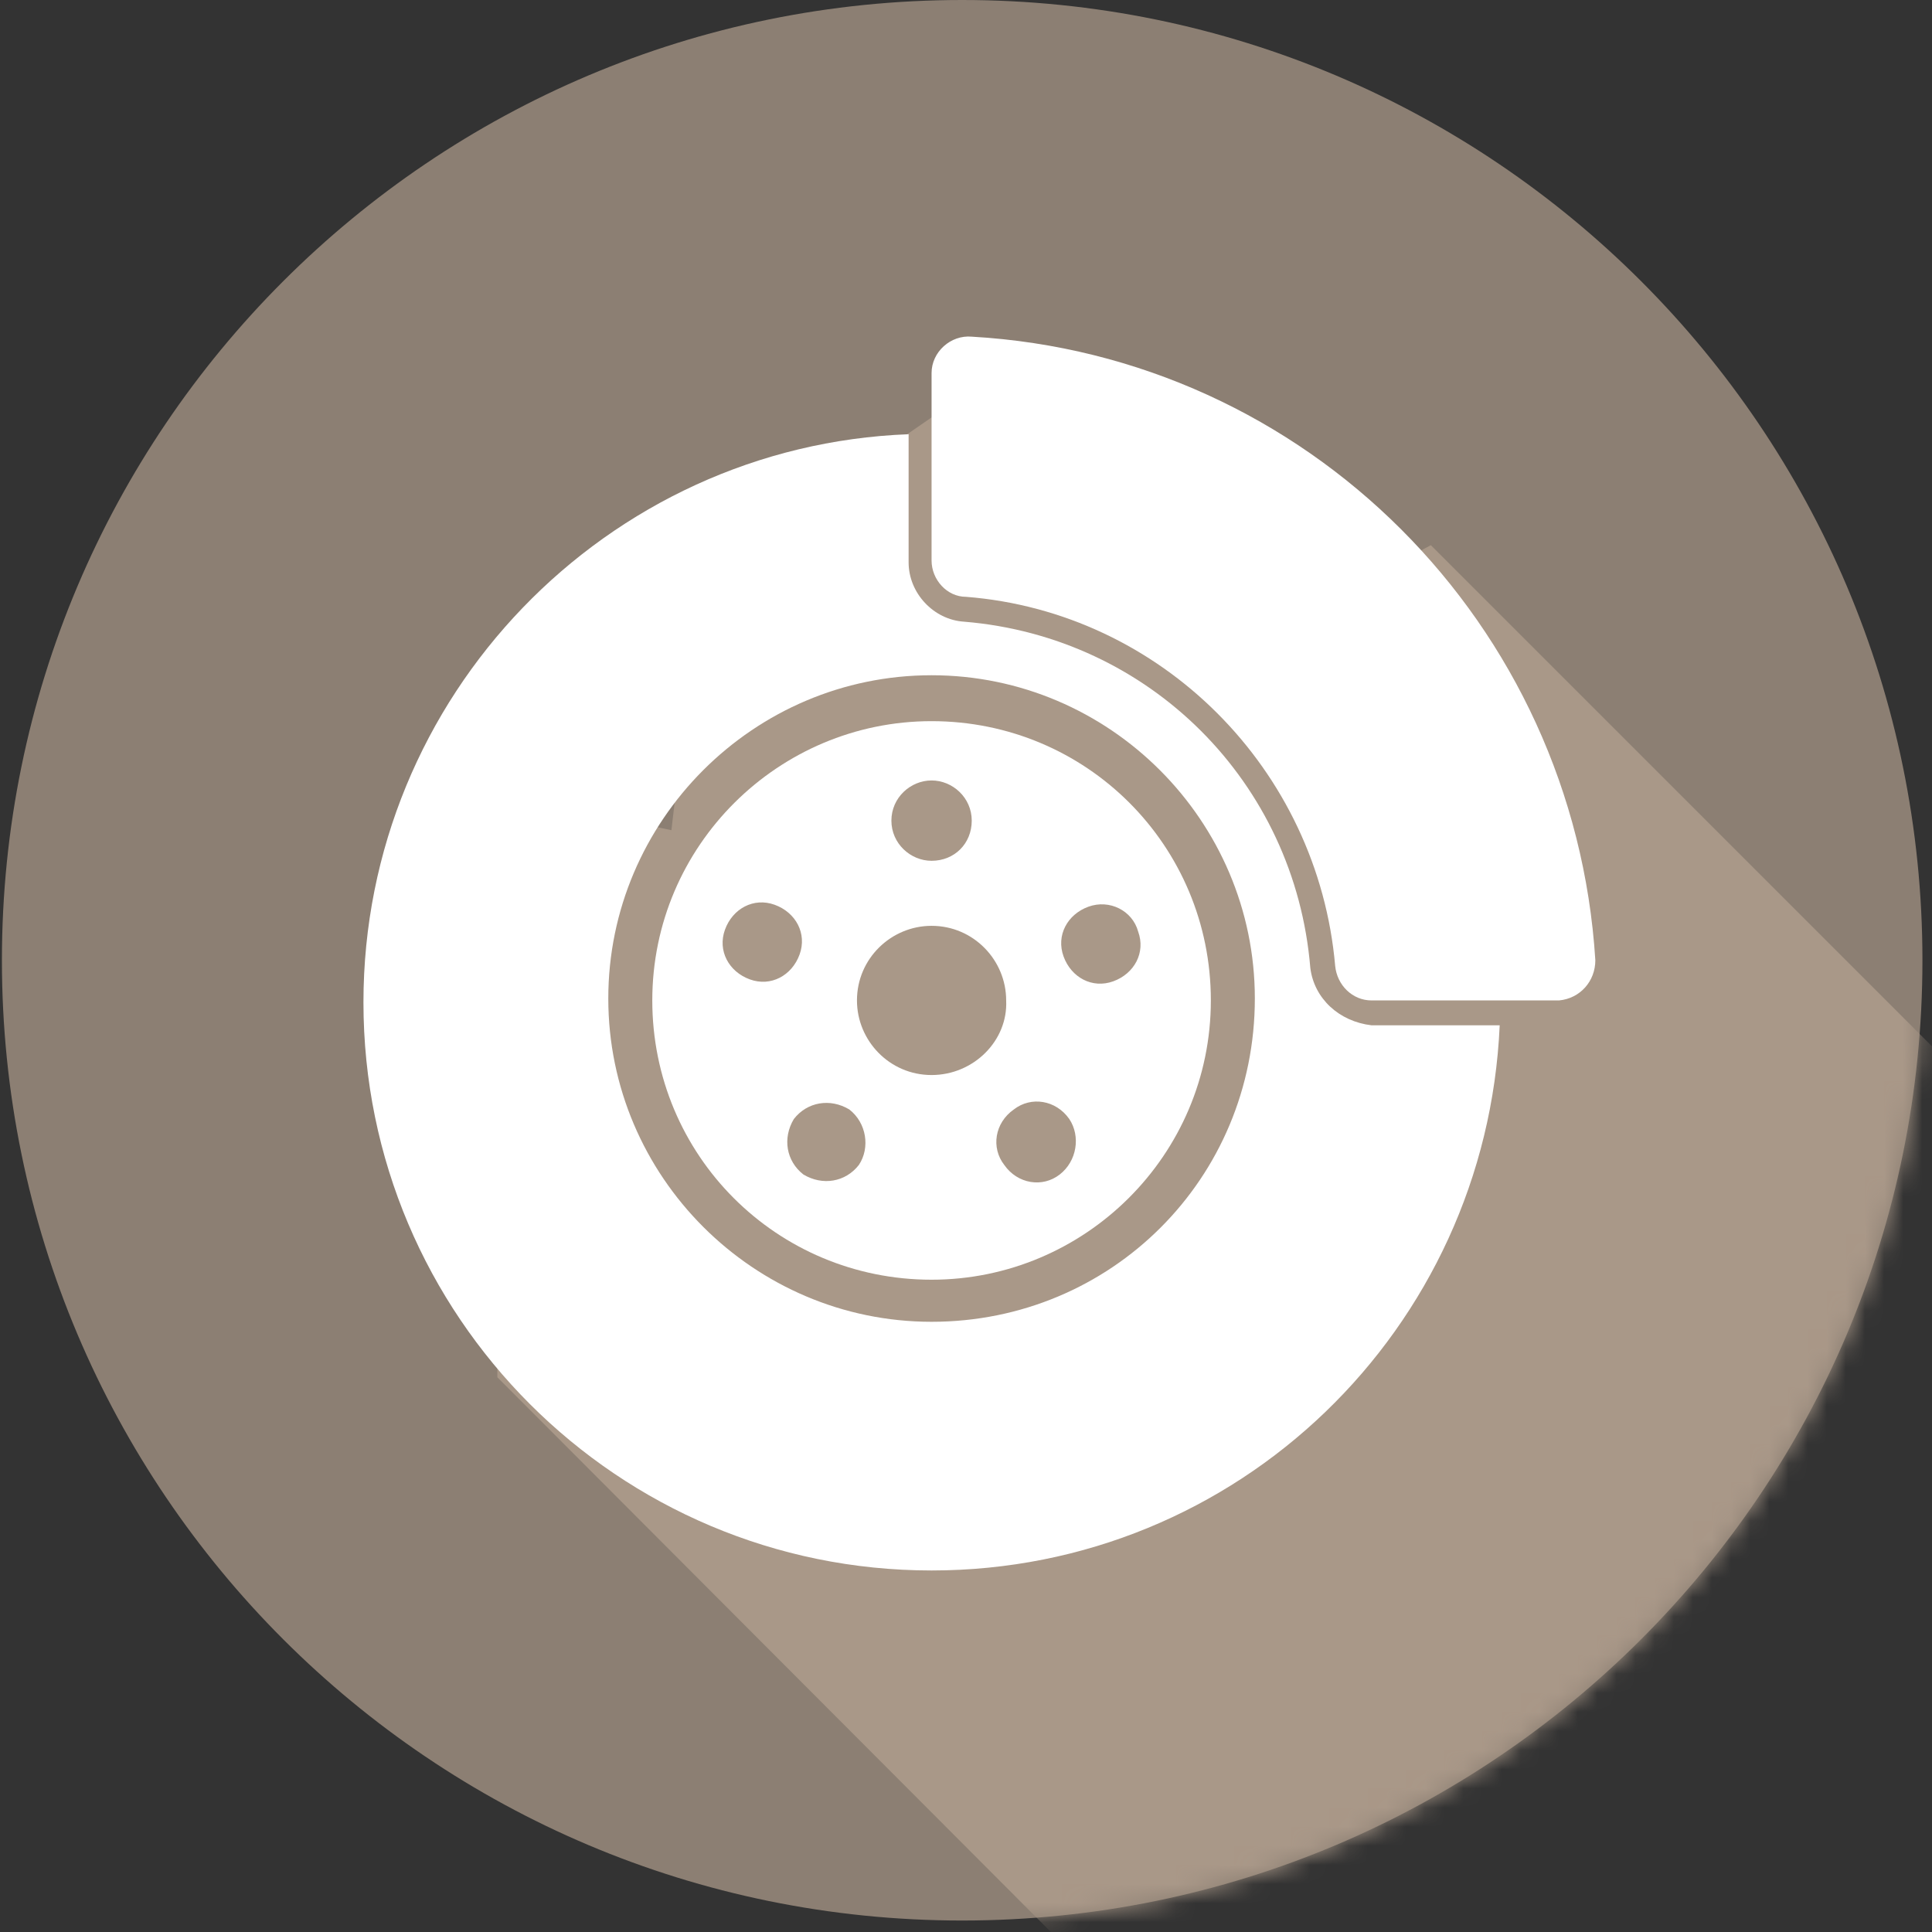
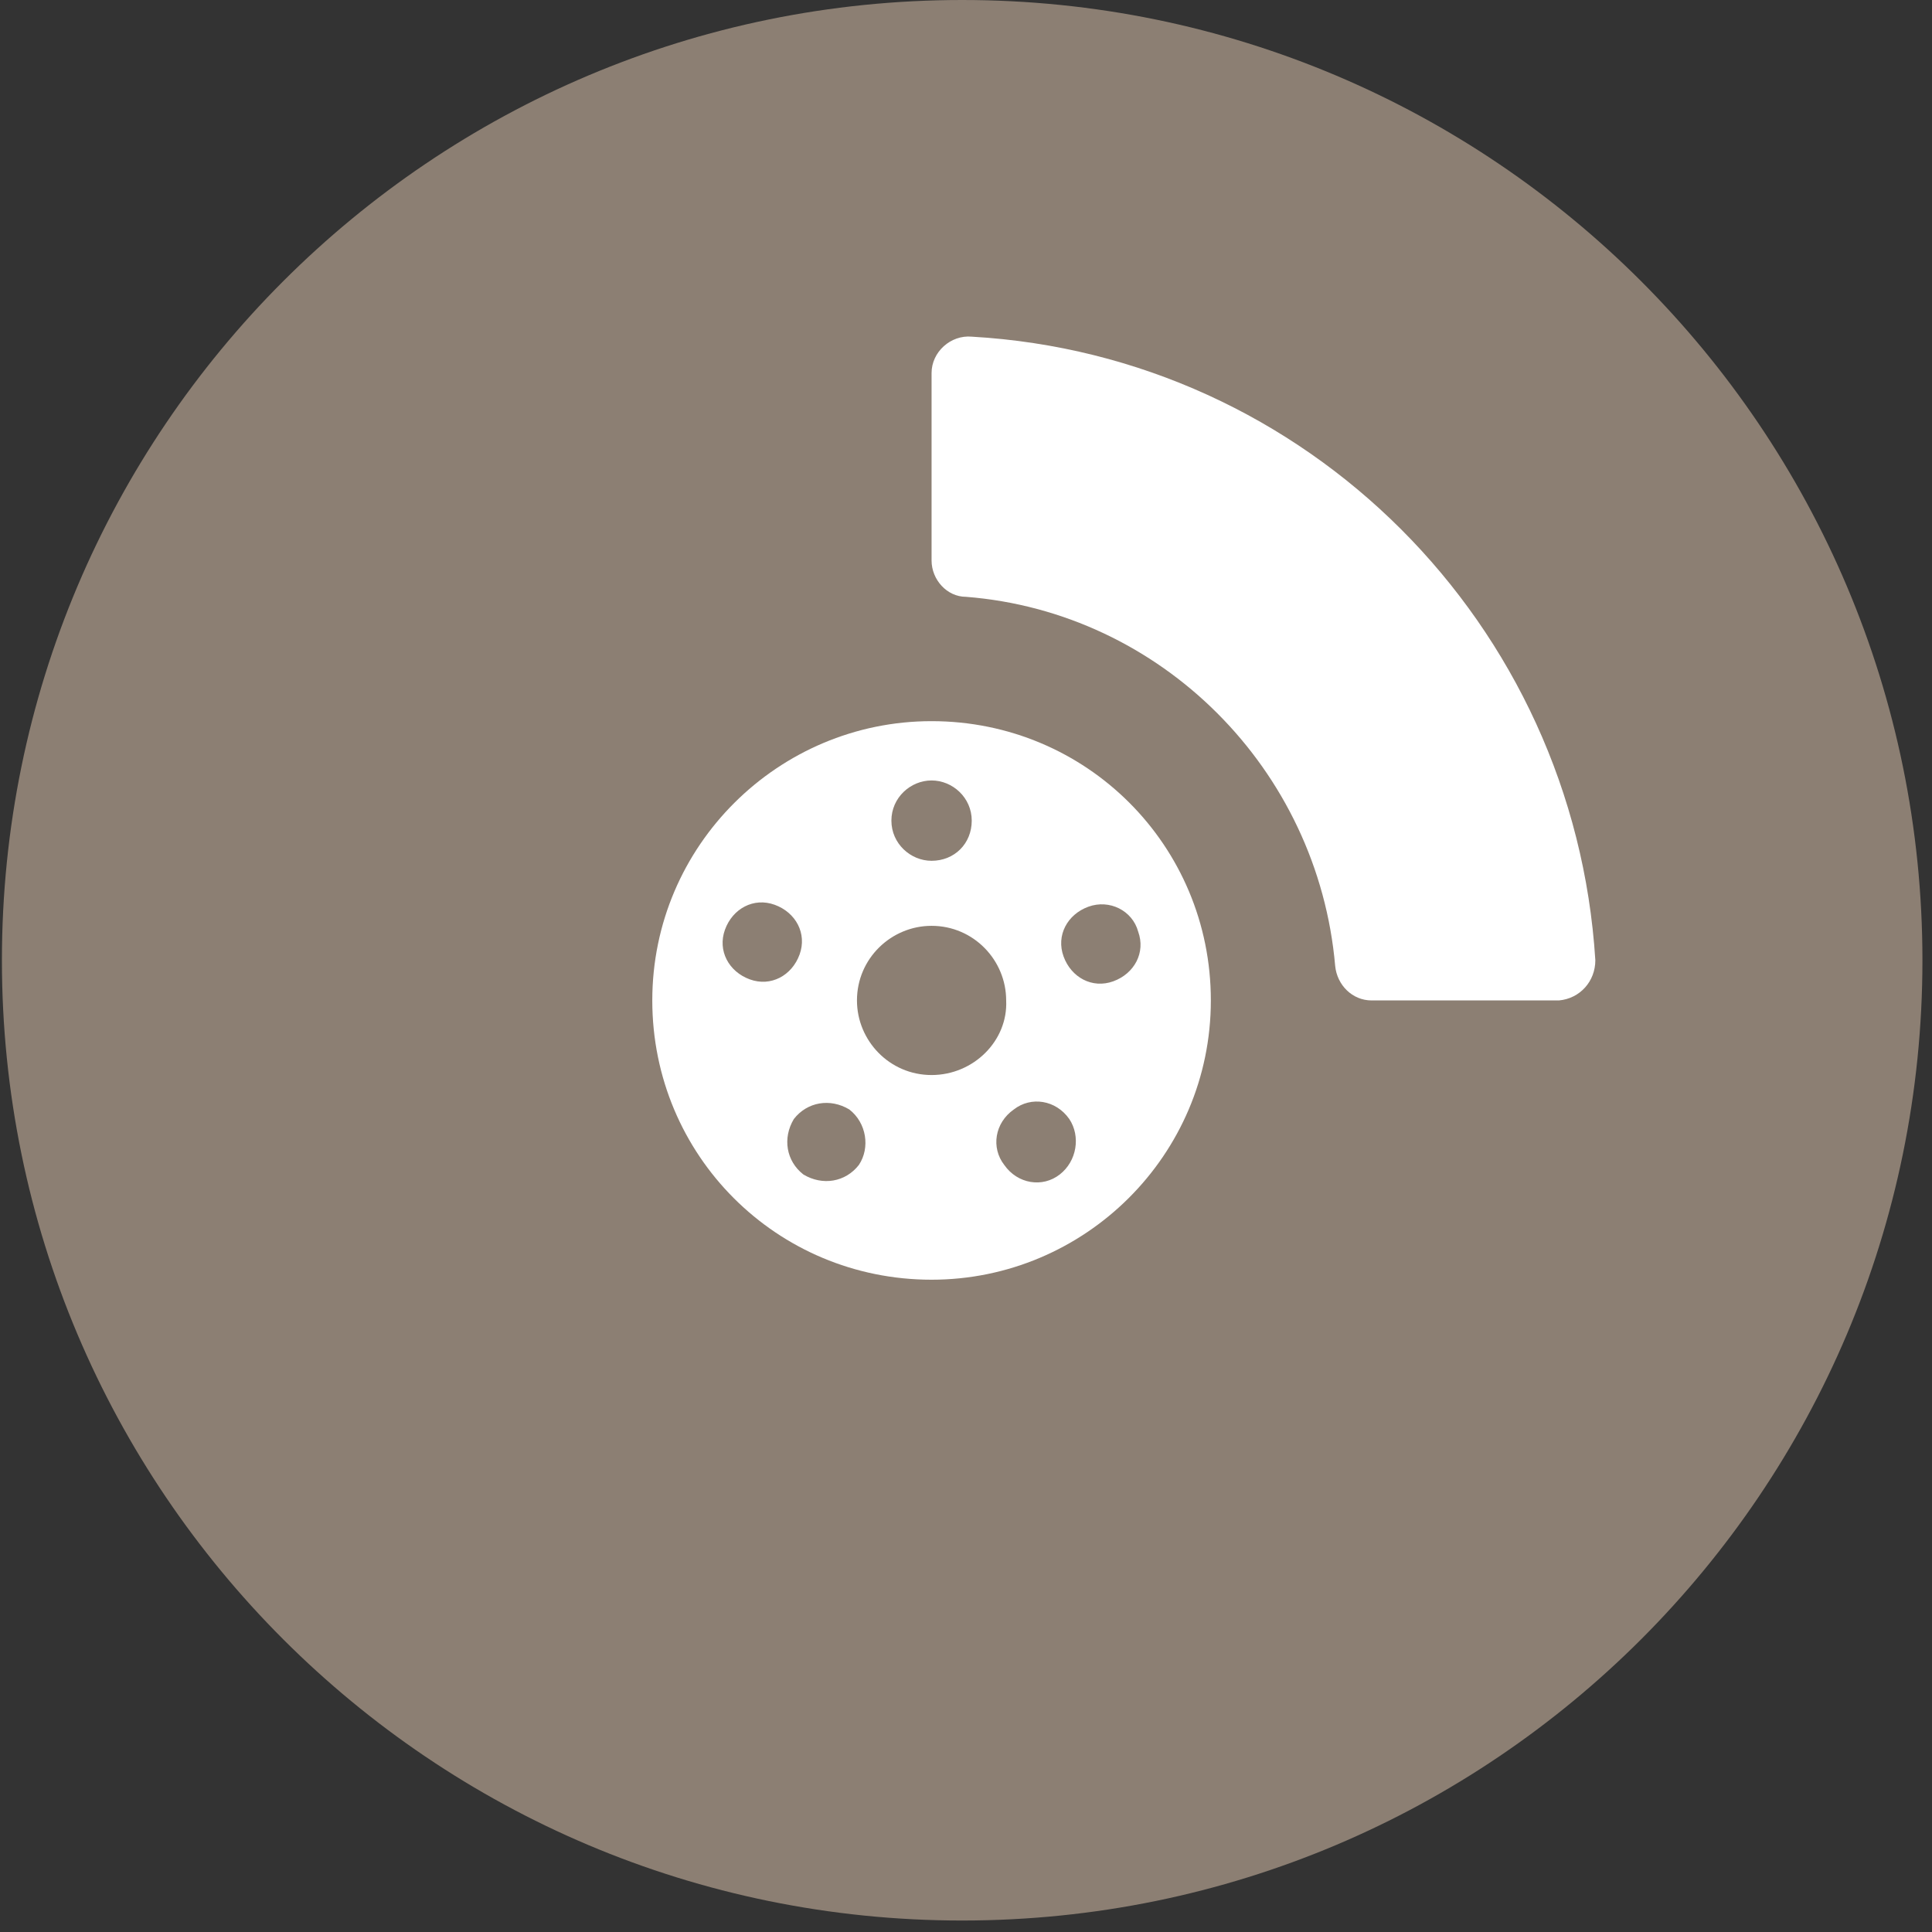
<svg xmlns="http://www.w3.org/2000/svg" width="101" height="101" viewBox="0 0 101 101" fill="none">
  <rect x="0" y="0" width="101" height="101" fill="#333333" stroke="none" />
  <path opacity="0.75" d="M50.3 100.4C78.025 100.4 100.5 77.925 100.5 50.2C100.5 22.475 78.025 0 50.3 0C22.575 0 0.1 22.475 0.1 50.2C0.1 77.925 22.575 100.4 50.3 100.4Z" fill="#A99888" />
  <mask id="mask0_411_7138" style="mask-type:luminance" maskUnits="userSpaceOnUse" x="0" y="0" width="101" height="101">
    <path d="M50.3 100.4C78.025 100.4 100.5 77.925 100.5 50.2C100.5 22.475 78.025 0 50.3 0C22.575 0 0.1 22.475 0.1 50.2C0.1 77.925 22.575 100.4 50.3 100.4Z" fill="white" />
  </mask>
  <g mask="url(#mask0_411_7138)">
-     <path d="M72.1 118.2L26 72V58.6L22.8 40.8L35.1 43.4L35.8 37.4L39.3 35.4L42.2 26.3L51.2 20.1L63.9 36L66.6 36.1L66.7 32.9L74.8 28.5L118.3 72L72.1 118.2Z" fill="#A99888" />
-   </g>
+     </g>
  <path d="M48.7 37.7C40.7 37.7 34.1 44.2 34.1 52.3C34.1 60.4 40.6 66.9 48.7 66.9C56.7 66.9 63.3 60.4 63.3 52.3C63.3 44.2 56.8 37.7 48.7 37.7ZM48.7 40.8C49.8 40.8 50.8 41.7 50.8 42.9C50.8 44.1 49.9 45 48.7 45C47.6 45 46.6 44.1 46.6 42.9C46.6 41.7 47.6 40.8 48.7 40.8ZM39.2 51.2C38.1 50.8 37.5 49.7 37.9 48.6C38.3 47.5 39.4 46.9 40.5 47.3C41.6 47.7 42.2 48.8 41.8 49.9C41.4 51 40.3 51.6 39.2 51.2ZM44.9 60.9C44.2 61.8 43 62 42 61.4C41.1 60.7 40.9 59.5 41.5 58.5C42.2 57.6 43.4 57.4 44.4 58C45.3 58.7 45.5 60 44.9 60.9ZM48.7 56.2C46.5 56.2 44.8 54.4 44.8 52.3C44.8 50.1 46.6 48.4 48.7 48.4C50.9 48.4 52.6 50.2 52.6 52.3C52.7 54.4 50.9 56.2 48.7 56.2ZM55.4 61.4C54.5 62.1 53.2 61.9 52.5 60.9C51.8 60 52 58.7 53 58C53.9 57.3 55.2 57.5 55.9 58.5C56.5 59.4 56.3 60.7 55.4 61.4ZM59.5 48.7C59.9 49.8 59.3 50.9 58.2 51.3C57.1 51.7 56 51.1 55.6 50C55.2 48.9 55.8 47.8 56.9 47.4C58 47 59.2 47.6 59.5 48.7Z" fill="white" />
  <path d="M83.4 50.2C82.3 32.6 68.3 18.6 50.8 17.6C49.7 17.5 48.7 18.4 48.7 19.5V29.3C48.7 30.3 49.5 31.2 50.5 31.2C60.7 32 68.9 40.2 69.8 50.5C69.9 51.5 70.7 52.3 71.7 52.3H81.5C82.6 52.2 83.4 51.3 83.4 50.2Z" fill="white" />
-   <path d="M68.5 50.6C67.7 40.9 60.1 33.3 50.4 32.5C48.8 32.4 47.5 31 47.5 29.4V22.7C31.7 23.3 19 36.4 19 52.4C19 68.8 32.3 82.1 48.7 82.1C64.7 82.1 77.7 69.5 78.4 53.6H71.7C70 53.4 68.7 52.2 68.5 50.6ZM48.7 69.1C39.4 69.1 31.8 61.5 31.8 52.2C31.8 42.9 39.4 35.3 48.7 35.3C58 35.3 65.6 42.9 65.6 52.2C65.6 61.6 58.1 69.1 48.7 69.1Z" fill="white" />
</svg>